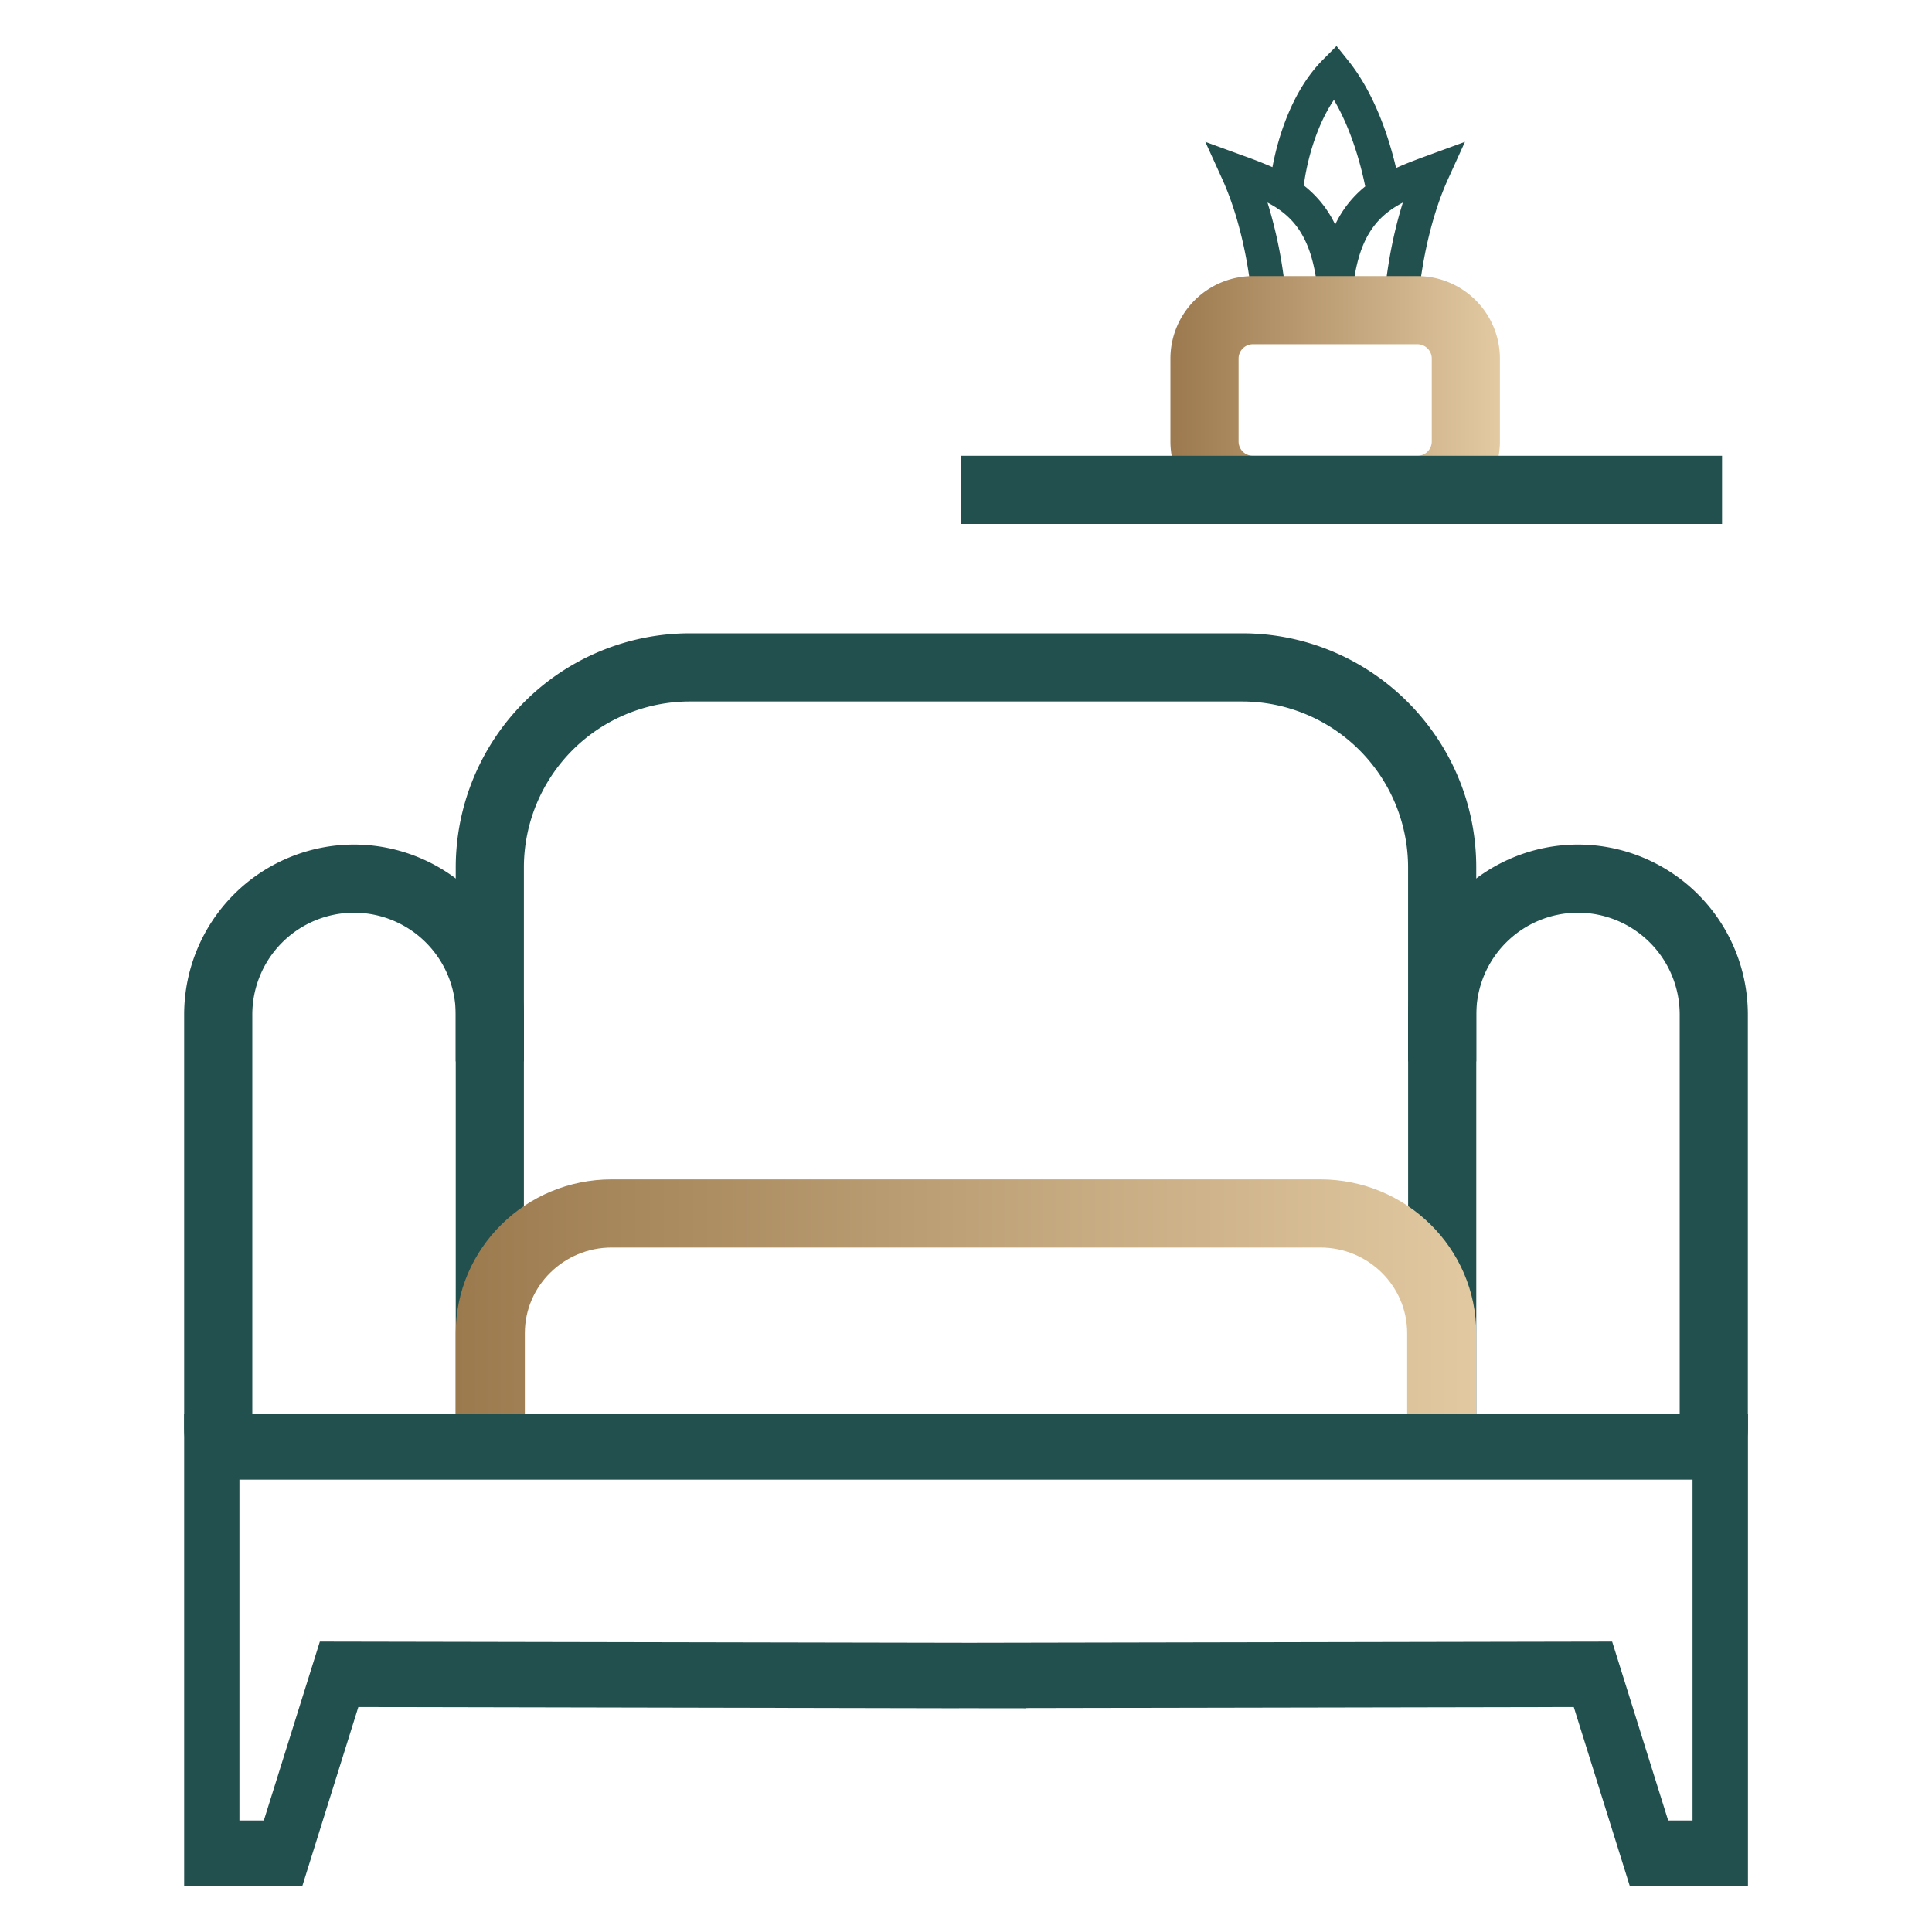
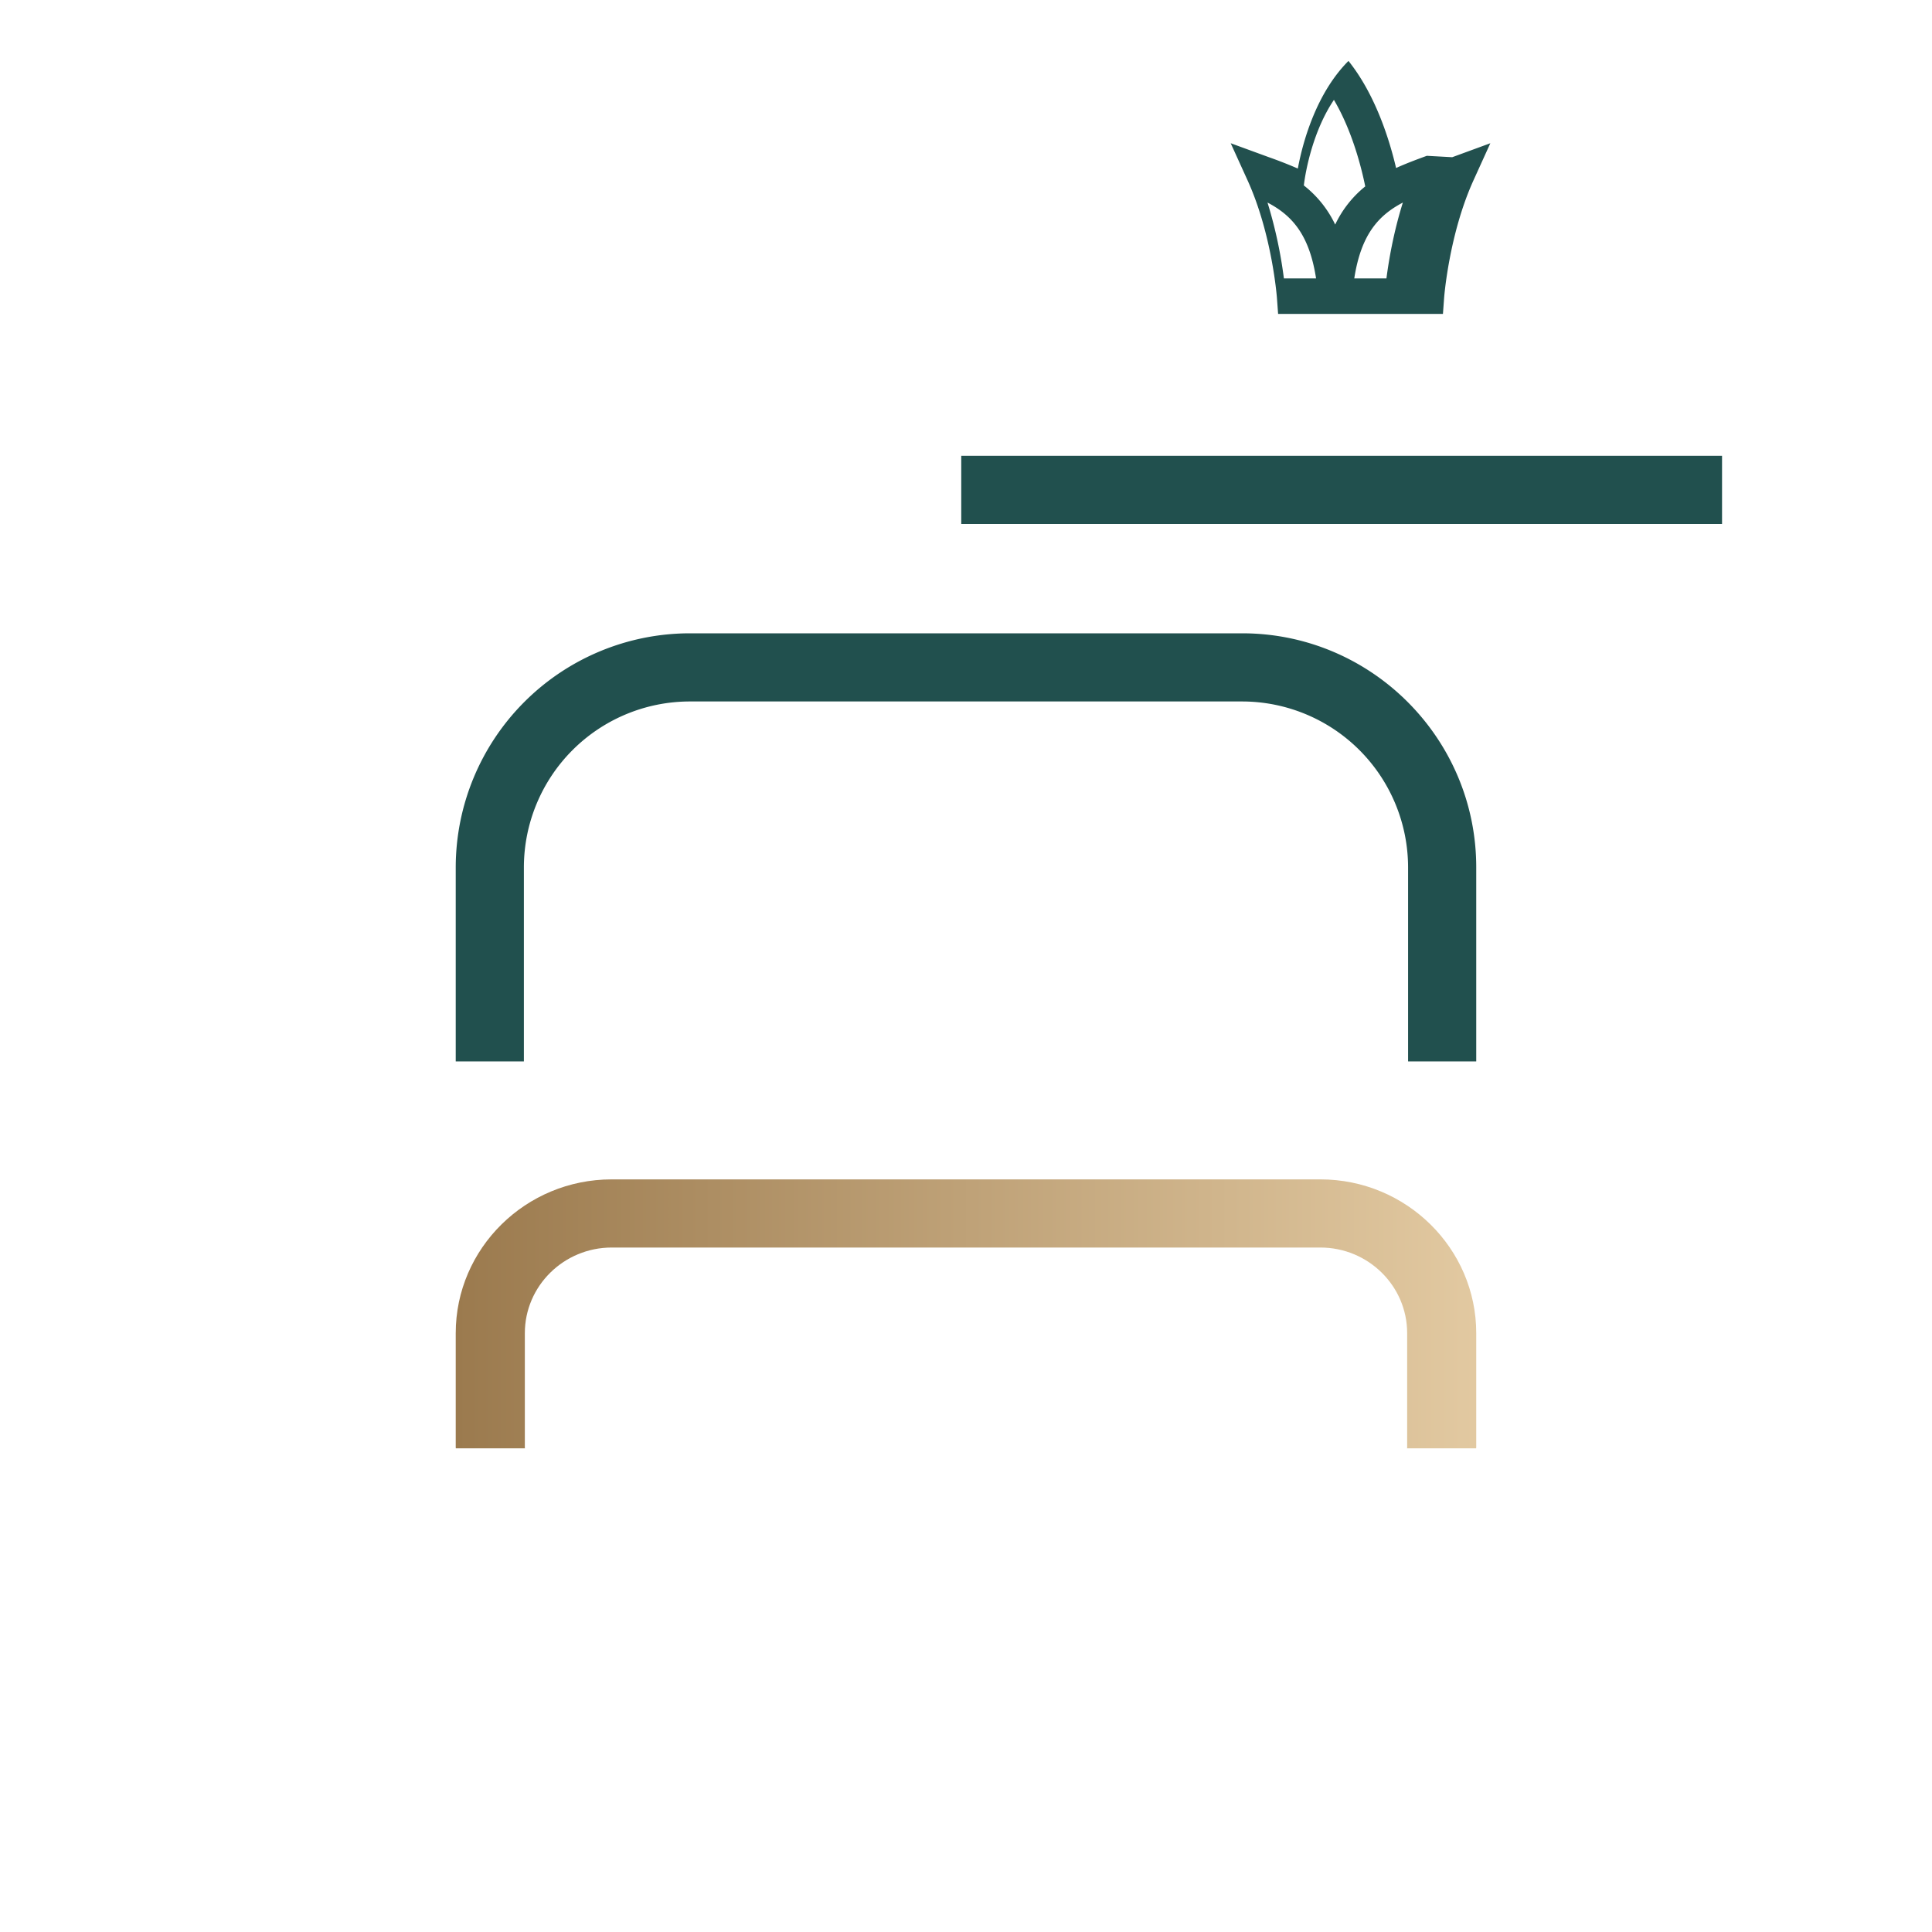
<svg xmlns="http://www.w3.org/2000/svg" data-bbox="5.404 1.351 45.888 53.99" viewBox="0 0 56.693 56.693" data-type="ugc">
  <g>
    <path d="M15.373 31.146v-5.695a4.873 4.873 0 0 1 4.867-4.867h16.211a4.873 4.873 0 0 1 4.868 4.867v5.695h2v-5.695c0-3.786-3.081-6.867-6.868-6.867H20.24a6.875 6.875 0 0 0-6.867 6.867v5.695h2z" fill="#21504e" />
-     <path d="M7.464 42.5a2.974 2.974 0 0 1-.06-.593V29.768a2.988 2.988 0 0 1 2.984-2.985 2.988 2.988 0 0 1 2.985 2.985v12.139c0 .203-.021.401-.06.593h2c.024-.197.06-.39.06-.593V29.768a4.99 4.99 0 0 0-4.985-4.985 4.99 4.99 0 0 0-4.984 4.985v12.139c0 .203.036.396.06.593h2z" fill="#21504e" />
-     <path d="M43.38 42.5a2.974 2.974 0 0 1-.06-.593V29.768a2.988 2.988 0 0 1 2.984-2.985 2.988 2.988 0 0 1 2.985 2.985v12.139c0 .203-.021.401-.06.593h2c.024-.197.06-.39.06-.593V29.768a4.99 4.99 0 0 0-4.985-4.985 4.99 4.99 0 0 0-4.984 4.985v12.139c0 .203.036.396.06.593h2z" fill="#21504e" />
    <linearGradient y2="38.554" x2="43.32" y1="38.554" x1="13.373" gradientUnits="userSpaceOnUse" id="ab765845-96bb-40db-a3e6-9763a2d101f6">
      <stop offset="0" stop-color="#9b7a4e" />
      <stop offset="1" stop-color="#e2c9a1" />
    </linearGradient>
    <path d="M15.404 42.5c0-.009-.003-.017-.003-.026v-3.353c0-1.386 1.144-2.513 2.549-2.513h20.795c1.405 0 2.547 1.127 2.547 2.513v3.353c0 .009-.003.018-.003.026h2.027c0-.009.003-.017.003-.026v-3.353c0-2.488-2.052-4.513-4.575-4.513H17.949c-2.524 0-4.576 2.024-4.576 4.513v3.353c0 .009.002.018.003.026h2.028z" fill="url(#ab765845-96bb-40db-a3e6-9763a2d101f6)" />
-     <path d="M5.404 55.341h3.468l1.643-5.249 17.384.035.447-.001 1.766.002-.002-.006 16.071-.03 1.643 5.249h3.468V41.5H5.404v13.841zm1.622-11.922h42.64v10.002h-.715l-1.644-5.25-18.859.036-19.062-.036-1.644 5.25h-.716V43.419z" fill="#21504e" />
-     <path d="M41.869 4.572c-.303.111-.607.224-.902.358-.188-.802-.595-2.139-1.397-3.142l-.35-.437-.395.396c-.906.907-1.322 2.274-1.486 3.158a13.096 13.096 0 0 0-.849-.333l-1.121-.41.494 1.087c.722 1.587.862 3.438.863 3.457l.034.464h4.837l.034-.464c.001-.019.142-1.87.863-3.457l.494-1.087-1.119.41zM37.675 8.17a13.27 13.27 0 0 0-.481-2.226c.714.374 1.226.934 1.425 2.226h-.944zm1.505-1.58a3.197 3.197 0 0 0-.92-1.148c.055-.465.28-1.617.883-2.511.546.924.815 2.025.919 2.539a3.188 3.188 0 0 0-.882 1.12zm1.504 1.58h-.944c.2-1.292.712-1.852 1.426-2.226-.281.895-.418 1.73-.482 2.226z" fill="#22504e" />
+     <path d="M41.869 4.572c-.303.111-.607.224-.902.358-.188-.802-.595-2.139-1.397-3.142c-.906.907-1.322 2.274-1.486 3.158a13.096 13.096 0 0 0-.849-.333l-1.121-.41.494 1.087c.722 1.587.862 3.438.863 3.457l.034.464h4.837l.034-.464c.001-.019.142-1.87.863-3.457l.494-1.087-1.119.41zM37.675 8.17a13.27 13.27 0 0 0-.481-2.226c.714.374 1.226.934 1.425 2.226h-.944zm1.505-1.58a3.197 3.197 0 0 0-.92-1.148c.055-.465.28-1.617.883-2.511.546.924.815 2.025.919 2.539a3.188 3.188 0 0 0-.882 1.12zm1.504 1.58h-.944c.2-1.292.712-1.852 1.426-2.226-.281.895-.418 1.73-.482 2.226z" fill="#22504e" />
    <linearGradient y2="11.739" x2="44.014" y1="11.739" x1="34.345" gradientUnits="userSpaceOnUse" id="5da4487c-e2ec-4f52-baa6-f16796d8a6bf">
      <stop offset="0" stop-color="#9c794e" />
      <stop offset="1" stop-color="#e3caa3" />
    </linearGradient>
-     <path d="M41.593 15.375h-4.827a2.424 2.424 0 0 1-2.421-2.421v-2.431a2.424 2.424 0 0 1 2.421-2.421h4.827a2.424 2.424 0 0 1 2.421 2.421v2.431a2.424 2.424 0 0 1-2.421 2.421zm-4.827-5.273a.421.421 0 0 0-.421.421v2.431c0 .232.188.421.421.421h4.827a.421.421 0 0 0 .421-.421v-2.431a.421.421 0 0 0-.421-.421h-4.827z" fill="url(#5da4487c-e2ec-4f52-baa6-f16796d8a6bf)" />
    <path fill="#21504e" d="M50.532 13.375v2H28.207v-2h22.325z" />
  </g>
</svg>